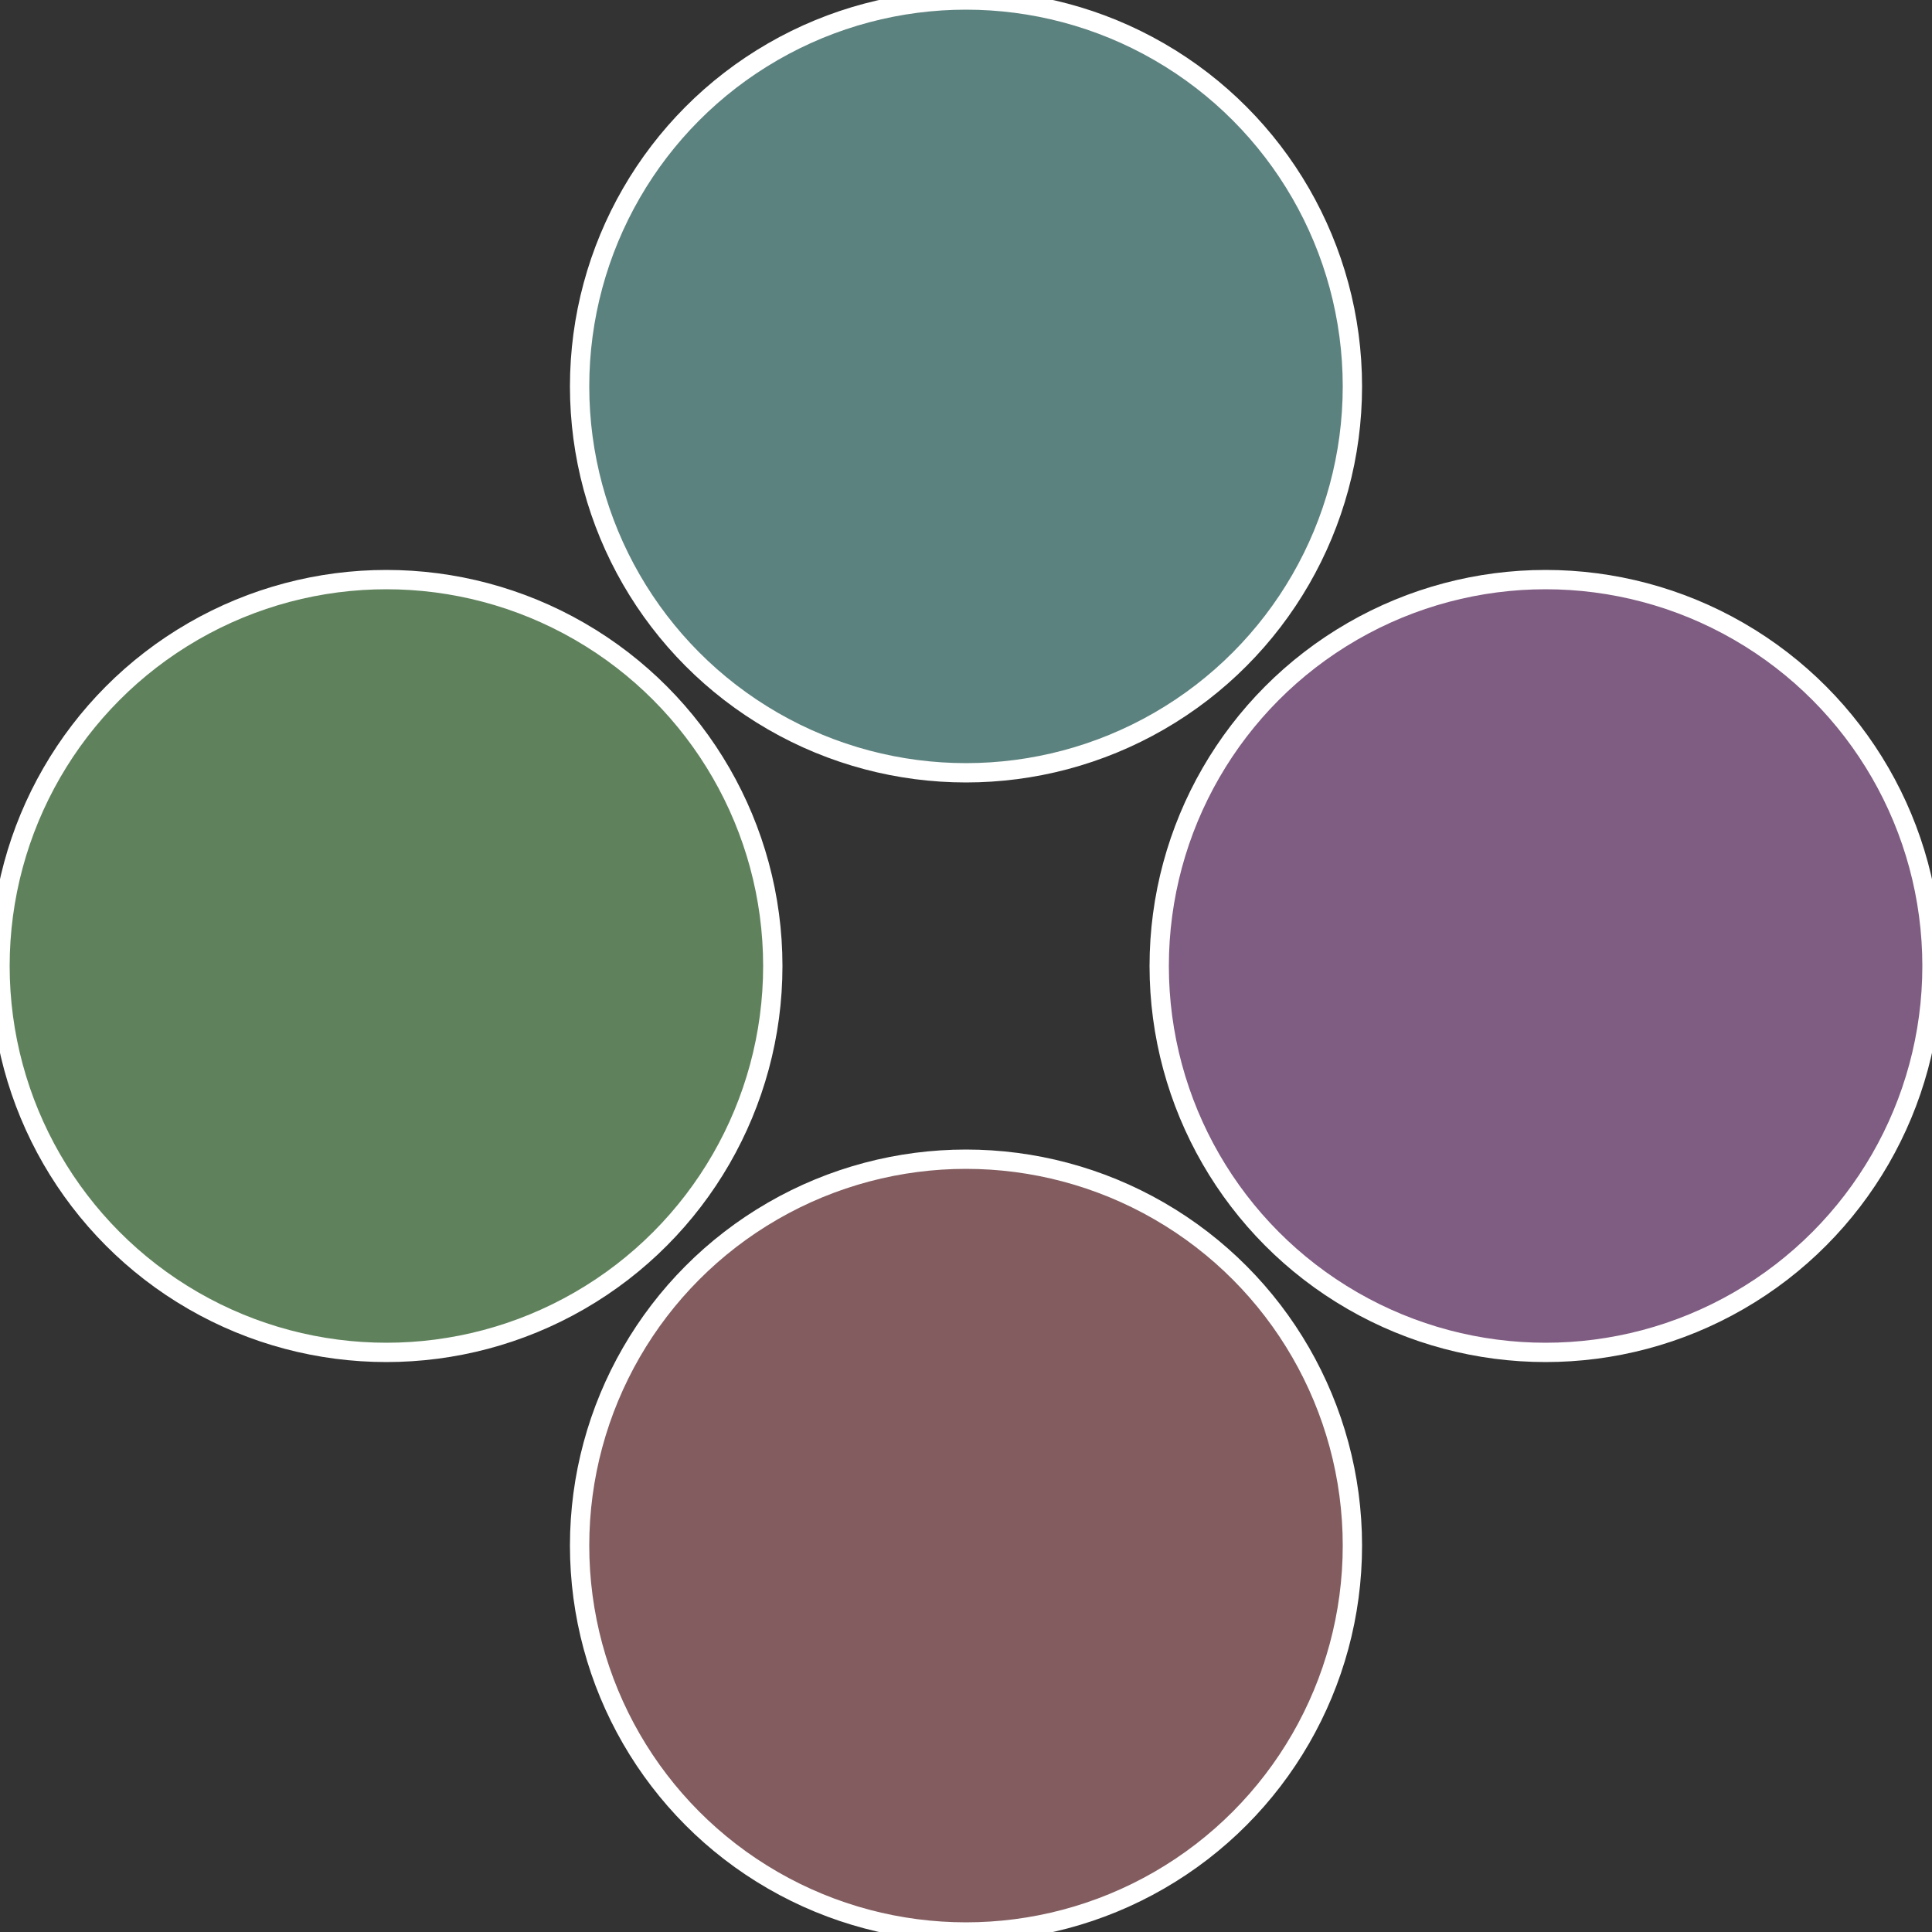
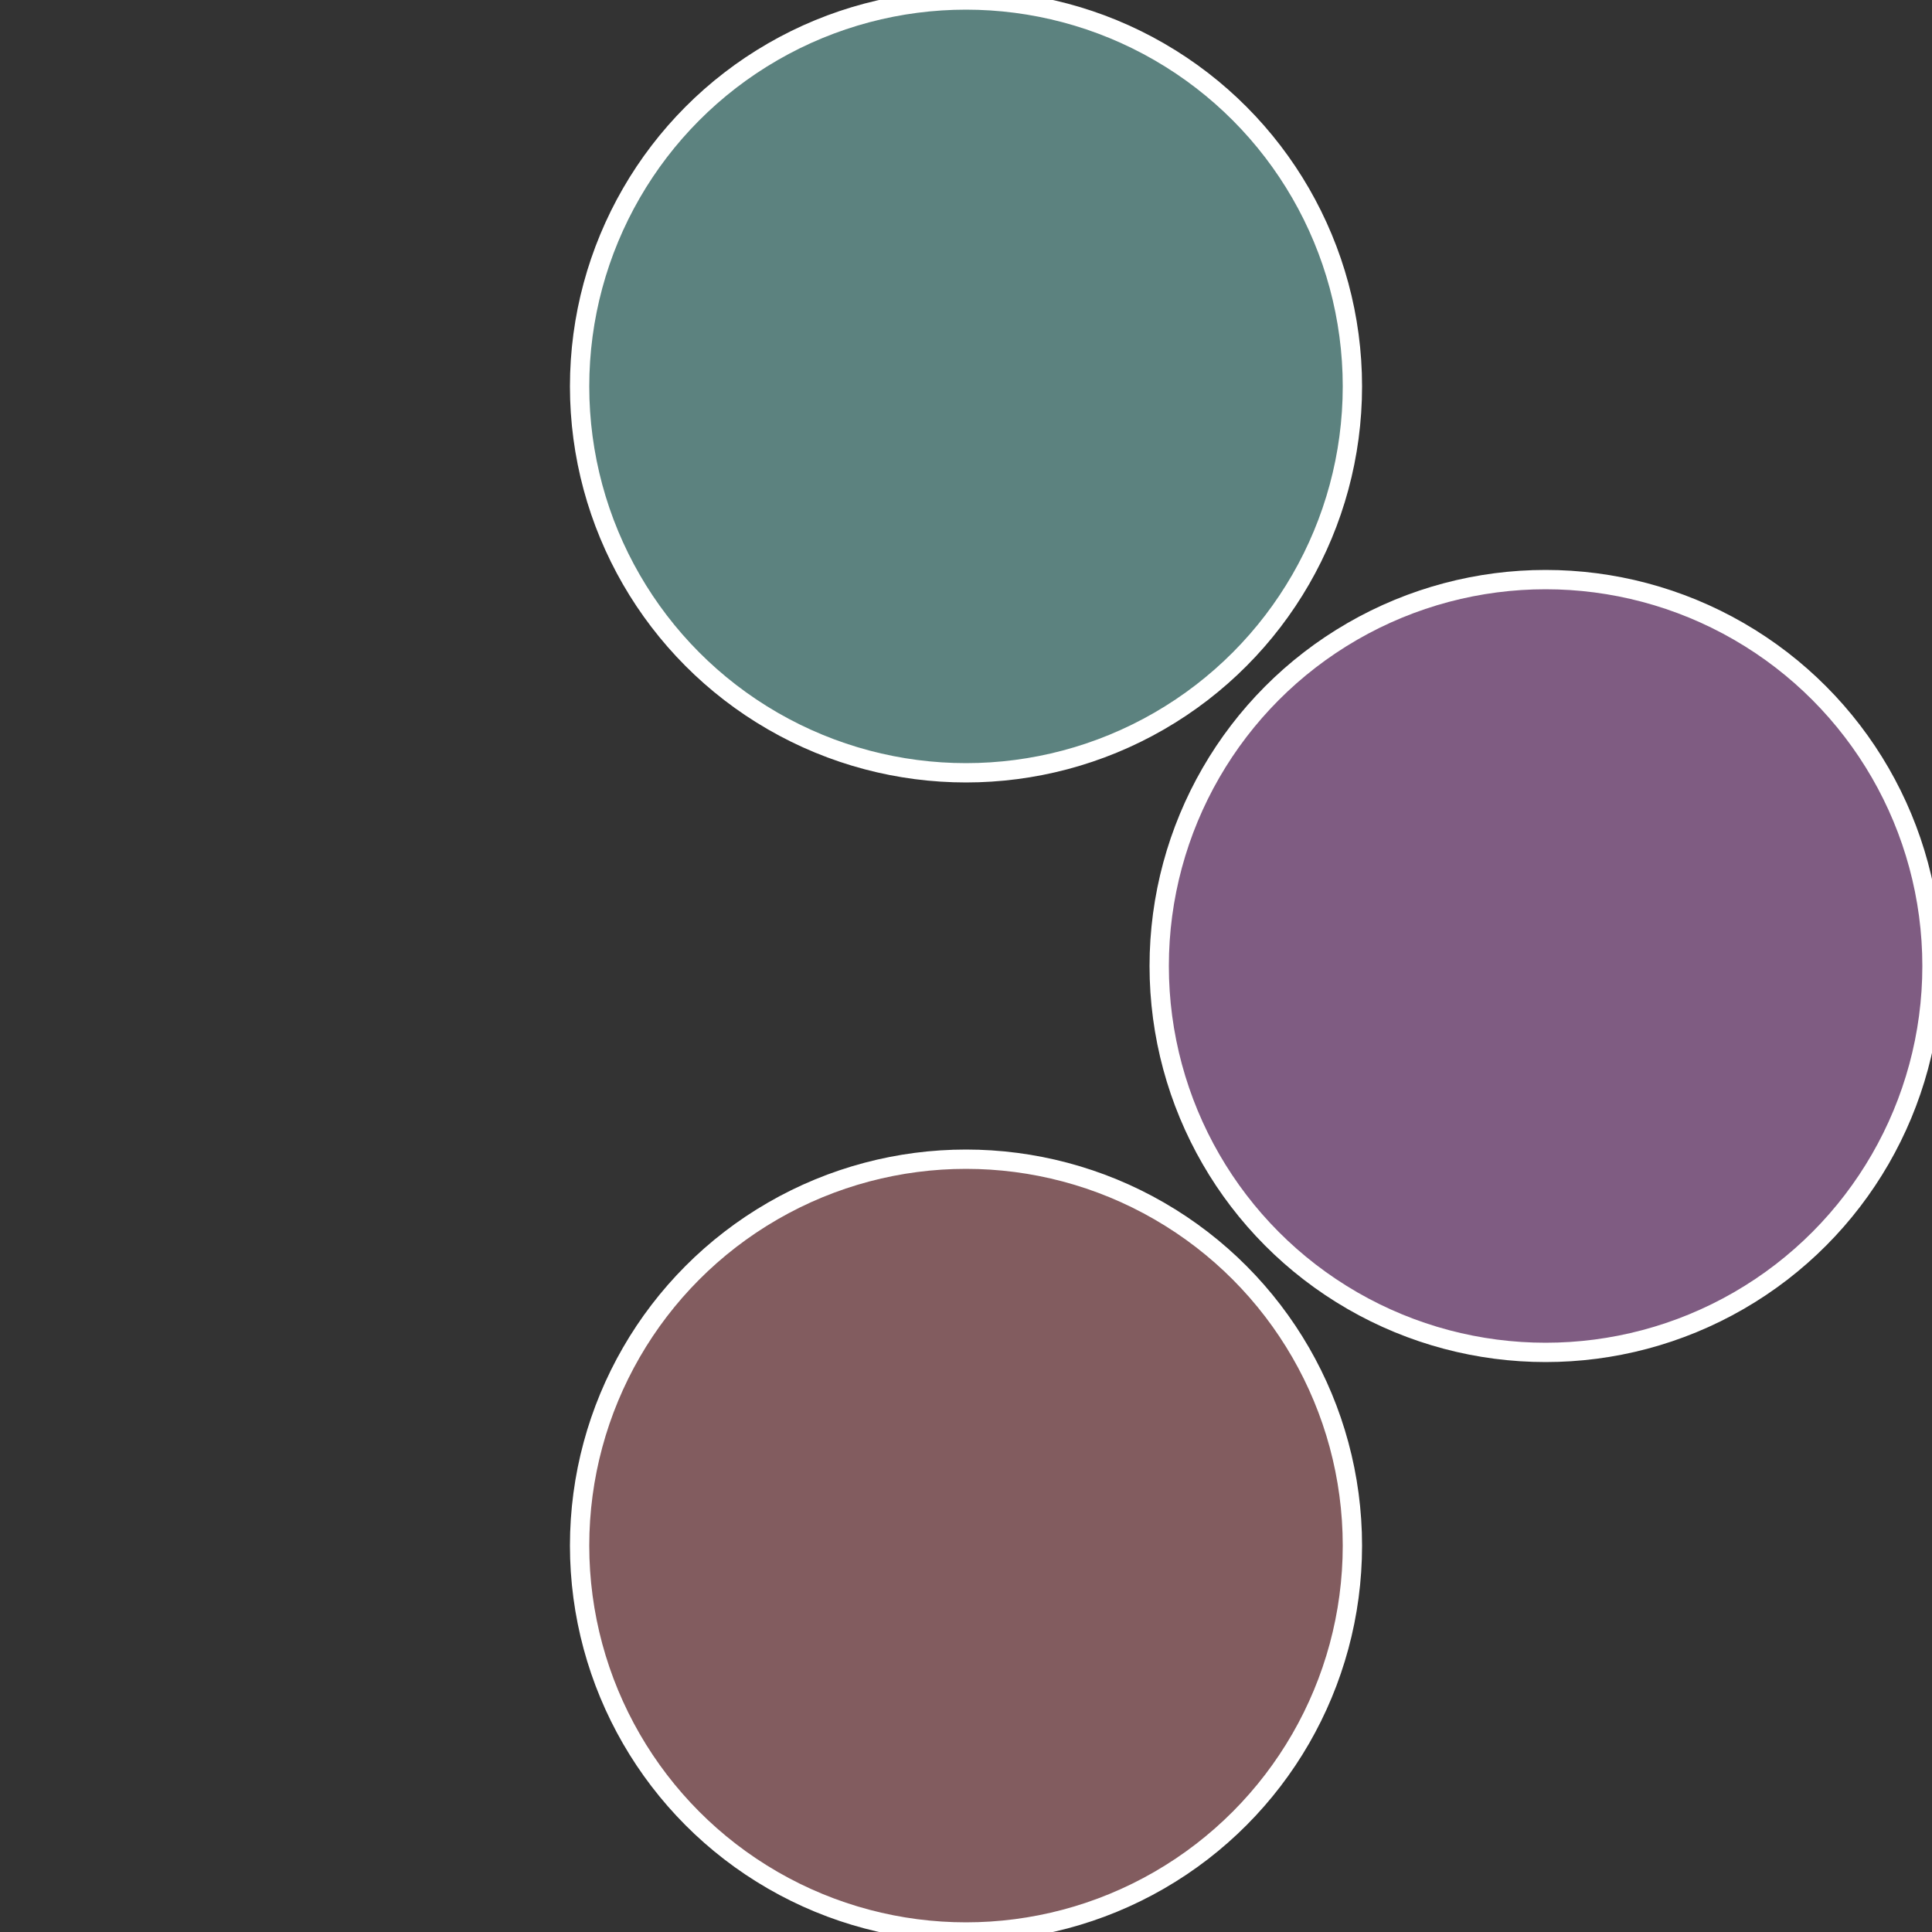
<svg xmlns="http://www.w3.org/2000/svg" width="500" height="500" viewBox="-1 -1 2 2">
  <rect x="-1" y="-1" width="2" height="2" fill="#333333" stroke="none" />
  <circle cx="0.6" cy="0" r="0.4" fill="#7f5c82" stroke="#fff" stroke-width="1%" />
  <circle cx="3.6739403974421E-17" cy="0.6" r="0.4" fill="#825c5f" stroke="#fff" stroke-width="1%" />
-   <circle cx="-0.6" cy="7.3478807948841E-17" r="0.4" fill="#5f825c" stroke="#fff" stroke-width="1%" />
  <circle cx="-1.1021821192326E-16" cy="-0.6" r="0.4" fill="#5c827f" stroke="#fff" stroke-width="1%" />
</svg>